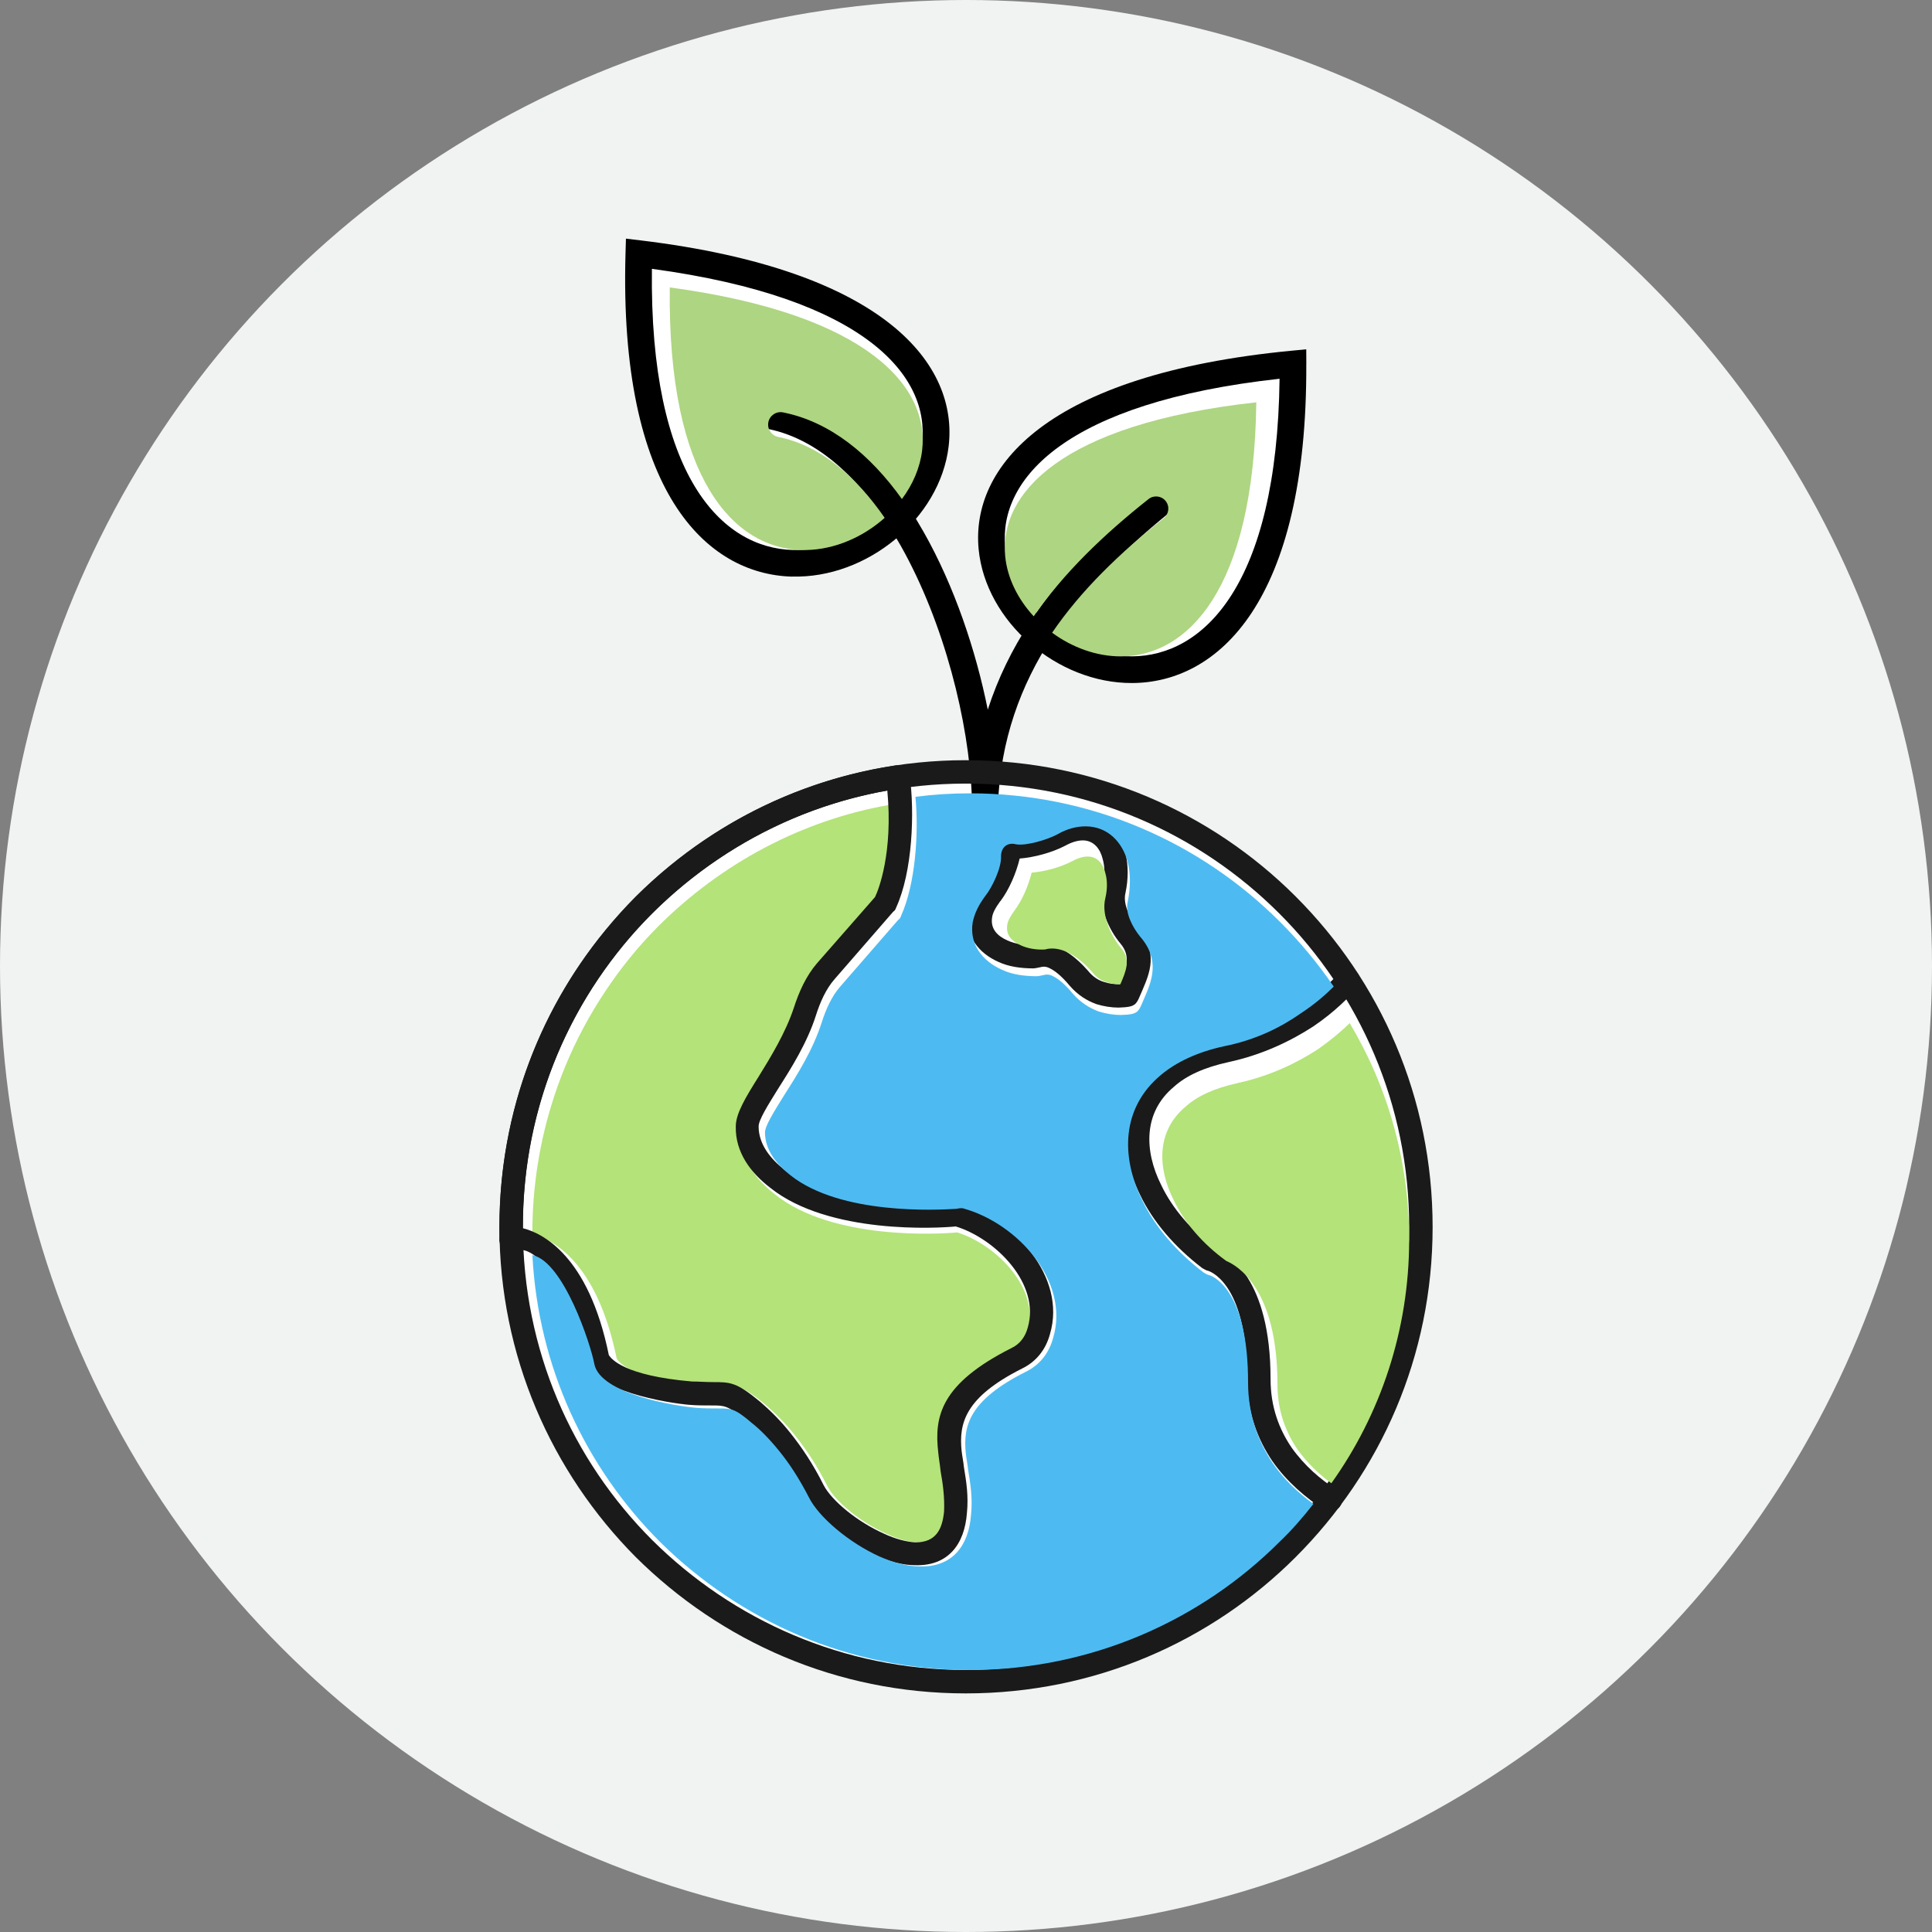
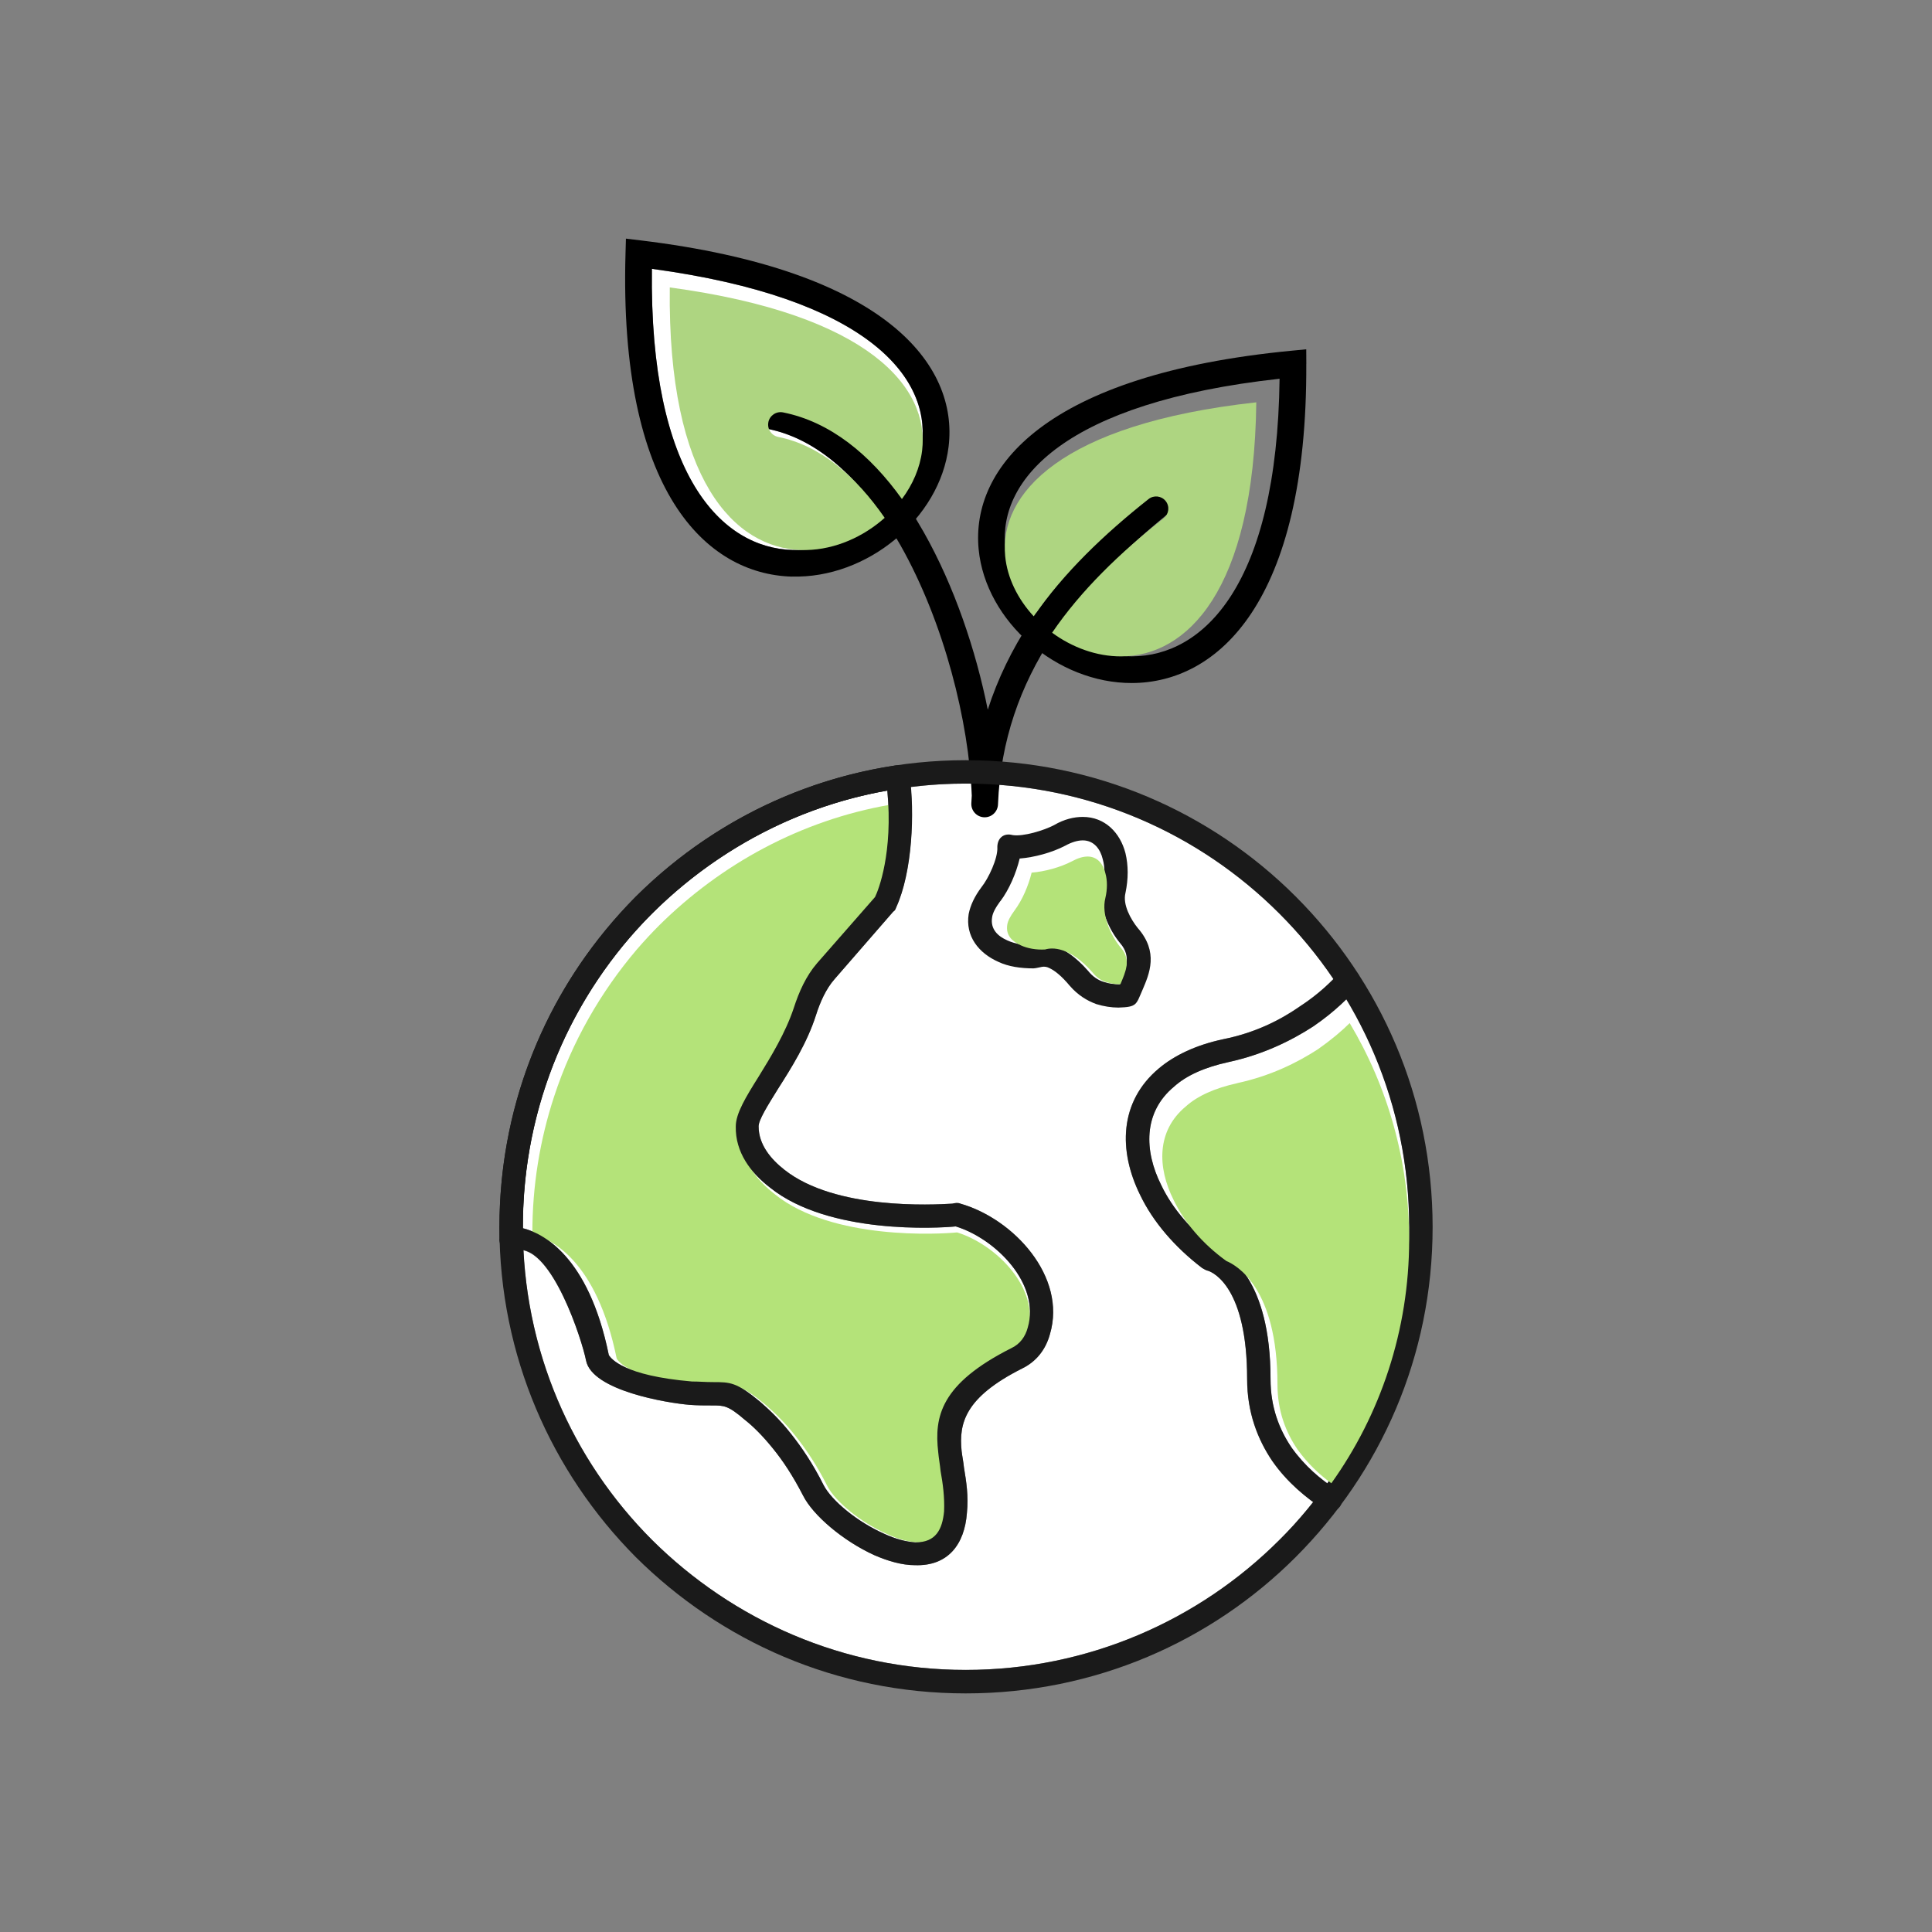
<svg xmlns="http://www.w3.org/2000/svg" id="_レイヤー_1" data-name="レイヤー 1" viewBox="0 0 512 512">
  <rect x="0" y="0" width="512" height="512" fill="#808080" stroke="none" />
-   <circle cx="256" cy="256" r="256" fill="#f1f2f2" />
  <g>
    <path d="M204.14,314.79c-5.27-4.03-9.3-9.46-9.15-16.28,0-3.41,2.64-7.75,6.05-13.18,3.26-5.27,7.13-11.63,9.3-18.14,1.4-4.34,3.26-8.53,6.2-11.94l15.35-17.52c.93-1.86,4.81-11.78,3.26-28.22-24.03,4.19-45.58,15.97-62.33,32.56-2.02,2.02-4.03,4.19-6.05,6.51-9.77,11.47-17.52,24.96-22.33,39.69-3.88,11.78-5.89,24.19-5.89,36.9v.31c4.96,1.24,17.36,6.98,22.79,33.64.62.93,3.88,5.43,22.02,6.98,1.86,0,3.57.16,5.43.16,4.81,0,6.36,0,12.71,5.27,2.33,2.02,5.27,4.81,8.06,8.37,2.95,3.72,5.89,8.06,8.68,13.64,2.17,4.19,8.99,9.77,15.97,12.87,2.95,1.4,5.89,2.17,8.37,2.33,5.43,0,7.13-3.41,7.6-8.22.16-3.72-.31-7.29-.93-10.7-.16-1.71-.47-3.26-.62-4.96-1.09-9.46.62-18.14,19.38-27.6,2.33-1.09,3.72-3.1,4.34-5.43,3.41-11.63-8.53-23.57-19.07-26.82-4.65.47-33.64,2.17-49.15-10.23Z" fill="#fff" fill-rule="evenodd" />
-     <path d="M201.04,298.52c0,4.81,3.26,8.68,6.82,11.47,13.49,10.7,39.38,9.3,44.5,8.99.78-.16,1.4-.31,2.17,0,14.11,4.03,28.22,19.38,23.72,34.57-1.09,4.03-3.57,7.29-7.44,9.15-15.04,7.6-16.74,14.42-15.97,21.86.16,1.4.47,2.79.62,4.34.62,3.72,1.24,7.6.78,12.09-.62,8.22-4.96,14.11-13.8,13.8-3.41,0-7.13-1.09-10.7-2.64-8.22-3.72-16.28-10.54-18.92-15.81-2.64-5.12-5.27-9.15-8.06-12.56-2.64-3.26-5.12-5.74-7.29-7.44-4.5-3.88-5.58-3.88-8.68-3.88-2.02,0-4.03,0-6.05-.16-5.74-.47-25.89-3.72-27.44-11.78-.93-5.12-8.22-27.44-16.59-29.15,1.55,29.92,14.26,56.9,34.11,76.75,21.4,21.24,50.7,34.42,83.1,34.42s61.86-13.18,83.1-34.42c3.26-3.1,6.2-6.51,8.99-10.08-3.88-2.79-7.75-6.36-10.85-10.85-3.88-5.74-6.67-12.87-6.67-21.71,0-24.34-8.99-28.22-10.23-28.68-.78-.16-1.09-.47-1.71-.78-7.29-5.58-13.02-12.25-16.43-19.38-5.74-11.63-5.58-24.65,4.96-33.49,4.03-3.41,9.77-6.2,17.05-7.75,8.53-1.71,15.19-5.12,20.31-8.68,4.03-2.64,6.98-5.27,8.99-7.29-4.34-6.36-9.15-12.09-14.42-17.36-21.24-21.24-50.54-34.42-83.1-34.42-4.96,0-9.77.31-14.57.93.93,9.77,0,23.41-3.88,31.94-.16.47-.31.78-.78,1.09l-15.5,17.83c-2.33,2.64-3.88,6.2-4.96,9.61-2.33,7.29-6.51,13.95-10.08,19.54-2.79,4.5-5.12,8.22-5.12,9.92ZM273.91,256.65c-3.41,0-6.67-.47-9.3-1.71-5.27-2.33-8.84-6.82-7.91-12.71.47-2.33,1.55-4.65,3.41-7.13,1.86-2.33,4.34-7.6,4.19-10.54,0-2.48,1.71-3.88,4.03-3.26,2.79.47,8.37-1.24,11.01-2.64,2.64-1.55,5.27-2.17,7.6-2.17,5.89,0,9.92,4.19,11.32,9.61.78,3.26.78,6.82,0,10.54-.78,3.1,1.4,6.98,3.26,9.3,5.58,6.36,3.1,12.09,1.24,16.43-1.71,3.88-1.4,4.5-6.36,4.65-1.86,0-3.88-.31-5.89-.93-2.48-.93-4.81-2.33-6.98-4.81-2.33-2.79-4.03-4.03-5.27-4.65-1.71-.93-2.48-.16-4.34,0Z" fill="#fff" fill-rule="evenodd" />
+     <path d="M201.04,298.52c0,4.81,3.26,8.68,6.82,11.47,13.49,10.7,39.38,9.3,44.5,8.99.78-.16,1.4-.31,2.17,0,14.11,4.03,28.22,19.38,23.72,34.57-1.09,4.03-3.57,7.29-7.44,9.15-15.04,7.6-16.74,14.42-15.97,21.86.16,1.4.47,2.79.62,4.34.62,3.72,1.24,7.6.78,12.09-.62,8.22-4.96,14.11-13.8,13.8-3.41,0-7.13-1.09-10.7-2.64-8.22-3.72-16.28-10.54-18.92-15.81-2.64-5.12-5.27-9.15-8.06-12.56-2.64-3.26-5.12-5.74-7.29-7.44-4.5-3.88-5.58-3.88-8.68-3.88-2.02,0-4.03,0-6.05-.16-5.74-.47-25.89-3.72-27.44-11.78-.93-5.12-8.22-27.44-16.59-29.15,1.55,29.92,14.26,56.9,34.11,76.75,21.4,21.24,50.7,34.42,83.1,34.42s61.86-13.18,83.1-34.42c3.26-3.1,6.2-6.51,8.99-10.08-3.88-2.79-7.75-6.36-10.85-10.85-3.88-5.74-6.67-12.87-6.67-21.71,0-24.34-8.99-28.22-10.23-28.68-.78-.16-1.09-.47-1.71-.78-7.29-5.58-13.02-12.25-16.43-19.38-5.74-11.63-5.58-24.65,4.96-33.49,4.03-3.41,9.77-6.2,17.05-7.75,8.53-1.71,15.19-5.12,20.31-8.68,4.03-2.64,6.98-5.27,8.99-7.29-4.34-6.36-9.15-12.09-14.42-17.36-21.24-21.24-50.54-34.42-83.1-34.42-4.96,0-9.77.31-14.57.93.93,9.77,0,23.41-3.88,31.94-.16.47-.31.78-.78,1.09l-15.5,17.83c-2.33,2.64-3.88,6.2-4.96,9.61-2.33,7.29-6.51,13.95-10.08,19.54-2.79,4.5-5.12,8.22-5.12,9.92ZM273.91,256.65Z" fill="#fff" fill-rule="evenodd" />
    <path d="M266.94,249.21c2.02.93,4.65,1.4,7.29,1.24,2.02-.62,7.29-.93,14.11,6.82,1.24,1.55,2.64,2.48,4.19,2.95,1.4.47,2.79.62,4.19.62,1.55-3.72,3.26-7.29.16-10.85-3.1-3.72-5.89-9.92-4.65-14.88.62-2.64.62-5.27,0-7.44-.62-2.64-2.33-4.96-5.27-4.96-1.4,0-2.95.47-4.65,1.4-3.57,1.86-8.22,3.1-12.09,3.41-.93,3.88-2.79,8.22-5.12,11.32-1.24,1.71-2.02,3.1-2.17,4.34-.47,3.1,1.55,4.96,4.03,6.05Z" fill="#fff" fill-rule="evenodd" />
    <path d="M325.54,281.46c-6.36,1.4-11.16,3.57-14.42,6.51-8.22,6.82-7.91,17.05-3.41,26.05,2.95,6.2,8.06,12.25,14.73,17.05,2.95,1.24,14.26,7.6,14.26,34.42,0,7.44,2.33,13.33,5.58,18.14,2.79,3.88,6.05,6.98,9.46,9.46,13.64-19.07,21.71-42.64,21.71-67.91,0-22.17-6.05-42.79-16.59-60.47-2.17,2.17-5.12,4.65-8.84,7.29-5.74,3.72-13.18,7.44-22.48,9.46Z" fill="#fff" fill-rule="evenodd" />
    <path d="M200.73,109.5c.38-1.92,2.25-3.17,4.17-2.78,13.44,2.69,24.72,12.01,33.72,24.58,3.07-4.12,5.13-8.83,5.73-13.76,2.14-17.74-14.77-38.6-71.59-46.29-.68,54.91,18.51,73.96,37.29,74.5,8.16.23,16.28-2.98,22.61-8.21.36-.3.72-.6,1.07-.92-8.17-11.81-18.3-20.57-30.21-22.95-1.92-.38-3.17-2.25-2.78-4.17h0Z" fill="#fff" fill-rule="evenodd" />
-     <path d="M339.1,100.37c-57,6.28-74.42,26.73-72.72,44.52.61,6.4,3.69,12.5,8.26,17.45,8.76-12.62,20.3-23.69,33.26-33.95,1.53-1.21,3.75-.95,4.96.58,1.21,1.53.95,3.75-.58,4.96-12.69,10.04-23.92,20.85-32.31,33.16,5.81,4.27,12.86,6.88,20.02,6.85,18.79-.08,38.45-18.65,39.11-73.57h0Z" fill="#fff" fill-rule="evenodd" />
    <path d="M346.18,96.44c.26,63.25-23.5,84.48-46.17,84.57-9.94.04-19.64-4.04-27.06-10.48-7.47-6.48-12.68-15.39-13.6-24.97-2.07-21.62,17.59-46.35,82.97-52.62l3.85-.37.02,3.87h0ZM299.99,173.94c18.79-.08,38.45-18.65,39.11-73.57-57,6.28-74.42,26.73-72.72,44.52.74,7.69,5.03,14.94,11.19,20.29,6.2,5.39,14.24,8.8,22.41,8.76h0Z" />
    <path d="M172.76,71.25c-.68,54.91,18.51,73.96,37.29,74.5,8.16.23,16.28-2.98,22.61-8.21,6.29-5.19,10.76-12.34,11.69-20.01,2.14-17.74-14.77-38.6-71.59-46.29h0ZM209.85,152.81c-22.67-.65-45.9-22.46-44.08-85.68l.11-3.89,3.84.46c65.22,7.88,84.27,33.09,81.67,54.65-1.15,9.56-6.59,18.34-14.21,24.63-7.58,6.26-17.38,10.1-27.32,9.81h0Z" />
    <path d="M312.87,128.97c-1.21-1.53-3.43-1.79-4.96-.58-13.84,10.95-26.04,22.82-34.99,36.51-4.69,7.18-8.48,14.87-11.15,23.17-3.16-15.75-8.86-32.72-16.97-47.05-9.81-17.35-23.18-30.96-39.9-34.3h0c-1.92-.38-3.79.86-4.17,2.78-.38,1.92.86,3.79,2.78,4.17,14.43,2.89,26.25,15.14,35.13,30.84,11.65,20.6,18.13,46.93,18.89,66.35-.04.69-.09,1.37-.12,2.07-.07,1.95,1.46,3.59,3.41,3.66,1.95.07,3.59-1.46,3.66-3.41.66-17.02,5.96-31.54,14.36-44.39,8.5-13.02,20.18-24.35,33.44-34.85h0c1.53-1.21,1.79-3.43.58-4.96Z" />
    <path d="M203.62,111.89c.36-1.79,2.1-2.96,3.9-2.6,12.56,2.51,23.09,11.22,31.5,22.96,2.87-3.85,4.79-8.25,5.35-12.85,2-16.57-13.8-36.06-66.87-43.23-.63,51.29,17.29,69.08,34.83,69.59,7.62.22,15.2-2.78,21.12-7.67.34-.28.67-.56,1-.86-7.63-11.03-17.09-19.22-28.22-21.44-1.79-.36-2.96-2.1-2.6-3.9h0Z" fill="#aed581" fill-rule="evenodd" />
    <path d="M332.92,106.62c-52.16,5.75-68.11,24.46-66.54,40.74.56,5.86,3.38,11.44,7.56,15.97,8.02-11.55,18.57-21.68,30.44-31.07,1.4-1.11,3.43-.87,4.54.53,1.11,1.4.87,3.43-.53,4.54-11.61,9.19-21.89,19.08-29.57,30.35,5.32,3.9,11.77,6.3,18.32,6.27,17.2-.07,35.18-17.07,35.79-67.32h0Z" fill="#aed581" fill-rule="evenodd" />
    <path d="M255.93,201.46c34.26,0,65.12,13.8,87.45,36.13,22.48,22.48,36.28,53.34,36.28,87.6s-13.8,64.96-36.28,87.45c-22.33,22.33-53.18,36.13-87.45,36.13s-64.96-13.8-87.45-36.13c-22.33-22.48-36.13-53.34-36.13-87.45s13.8-65.12,36.13-87.6c22.48-22.33,53.34-36.13,87.45-36.13ZM339.03,242.08c-21.24-21.24-50.54-34.42-83.1-34.42s-61.71,13.18-83.1,34.42c-21.24,21.24-34.26,50.54-34.26,83.1s13.02,61.71,34.26,82.95c21.4,21.24,50.7,34.42,83.1,34.42s61.86-13.18,83.1-34.42c21.24-21.24,34.42-50.54,34.42-82.95s-13.18-61.86-34.42-83.1Z" fill="#1a1a1a" />
    <path d="M359.65,261.77c1.09-1.24.93-3.26-.31-4.34s-3.26-1.09-4.34.31c-1.86,2.02-5.27,5.58-10.54,8.99-5.12,3.57-11.78,6.98-20.31,8.68-7.29,1.55-13.02,4.34-17.05,7.75-10.54,8.84-10.7,21.86-4.96,33.49,3.41,7.13,9.15,13.8,16.43,19.38.62.31.93.62,1.71.78,1.24.47,10.23,4.34,10.23,28.68,0,8.84,2.79,15.97,6.67,21.71,3.88,5.58,8.99,9.77,13.64,12.87,1.4.93,3.41.47,4.34-.93s.47-3.41-.93-4.34c-4.19-2.64-8.53-6.36-11.94-11.16-3.26-4.81-5.58-10.7-5.58-18.14,0-26.82-11.32-33.18-14.26-34.42-6.67-4.81-11.78-10.85-14.73-17.05-4.5-8.99-4.81-19.23,3.41-26.05,3.26-2.95,8.06-5.12,14.42-6.51,9.3-2.02,16.74-5.74,22.48-9.46,5.74-3.88,9.61-7.91,11.63-10.23Z" fill="#1a1a1a" />
    <path d="M205.44,316.56c-5.17-3.96-9.13-9.28-8.98-15.97,0-3.35,2.59-7.61,5.93-12.93,3.19-5.17,7-11.41,9.13-17.8,1.37-4.26,3.19-8.37,6.08-11.71l15.06-17.19c.91-1.83,4.72-11.56,3.19-27.69-23.58,4.11-44.72,15.67-61.15,31.95-1.98,1.98-3.96,4.11-5.93,6.39-9.58,11.26-17.19,24.49-21.91,38.94-3.8,11.56-5.78,23.73-5.78,36.21v.3c4.87,1.22,17.04,6.85,22.36,33.01.61.91,3.8,5.32,21.6,6.85,1.83,0,3.5.15,5.32.15,4.72,0,6.24,0,12.47,5.17,2.28,1.98,5.17,4.72,7.91,8.21,2.89,3.65,5.78,7.91,8.52,13.39,2.13,4.11,8.82,9.58,15.67,12.63,2.89,1.37,5.78,2.13,8.21,2.28,5.32,0,7-3.35,7.45-8.06.15-3.65-.3-7.15-.91-10.5-.15-1.67-.46-3.19-.61-4.87-1.06-9.28.61-17.8,19.02-27.08,2.28-1.06,3.65-3.04,4.26-5.32,3.35-11.41-8.37-23.12-18.71-26.32-4.56.46-33.01,2.13-48.22-10.04Z" fill="#b4e379" fill-rule="evenodd" />
    <path d="M132.36,328.28v-3.1c0-30.85,11.16-59.07,29.77-80.62,18.92-22.02,45.27-37.21,75.2-41.71,1.86-.31,3.41.78,3.72,2.48,1.4,9.92.78,25.74-3.57,35.2-.16.47-.31.78-.78,1.09l-15.5,17.83c-2.33,2.64-3.88,6.2-4.96,9.61-2.33,7.29-6.51,13.95-10.08,19.54-2.79,4.5-5.12,8.22-5.12,9.92,0,4.81,3.26,8.68,6.82,11.47,13.49,10.7,39.38,9.3,44.5,8.99.78-.16,1.4-.31,2.17,0,14.11,4.03,28.22,19.38,23.72,34.57-1.09,4.03-3.57,7.29-7.44,9.15-15.04,7.6-16.74,14.42-15.97,21.86.16,1.4.47,2.79.62,4.34.62,3.72,1.24,7.6.78,12.09-.62,8.22-4.96,14.11-13.8,13.8-3.41,0-7.13-1.09-10.7-2.64-8.22-3.72-16.28-10.54-18.92-15.81-2.64-5.12-5.27-9.15-8.06-12.56-2.64-3.26-5.12-5.74-7.29-7.44-4.5-3.88-5.58-3.88-8.68-3.88-2.02,0-4.03,0-6.05-.16-5.74-.47-25.89-3.72-27.44-11.78-1.09-5.43-8.99-30.08-17.99-29.3-.93.16-1.4.47-2.33.31-1.55-.16-2.79-1.71-2.64-3.26ZM138.56,325.49c4.96,1.24,17.36,6.98,22.79,33.64.62.93,3.88,5.43,22.02,6.98,1.86,0,3.57.16,5.43.16,4.81,0,6.36,0,12.71,5.27,2.33,2.02,5.27,4.81,8.06,8.37,2.95,3.72,5.89,8.06,8.68,13.64,2.17,4.19,8.99,9.77,15.97,12.87,2.95,1.4,5.89,2.17,8.37,2.33,5.43,0,7.13-3.41,7.6-8.22.16-3.72-.31-7.29-.93-10.7-.16-1.71-.47-3.26-.62-4.96-1.09-9.46.62-18.14,19.38-27.6,2.33-1.09,3.72-3.1,4.34-5.43,3.41-11.63-8.53-23.57-19.07-26.82-4.65.47-33.64,2.17-49.15-10.23-5.27-4.03-9.3-9.46-9.15-16.28,0-3.41,2.64-7.75,6.05-13.18,3.26-5.27,7.13-11.63,9.3-18.14,1.4-4.34,3.26-8.53,6.2-11.94l15.35-17.52c.93-1.86,4.81-11.78,3.26-28.22-27.13,4.81-51.01,18.92-68.37,39.07-18.45,21.55-28.37,48.53-28.22,76.9Z" fill="#1a1a1a" />
    <path d="M265.08,238.82c-1.24,1.71-2.02,3.1-2.17,4.34-.47,3.1,1.55,4.96,4.03,6.05,2.02.93,4.65,1.4,7.29,1.24,2.02-.62,7.29-.93,14.11,6.82,1.24,1.55,2.64,2.48,4.19,2.95,1.4.47,2.79.62,4.19.62,1.55-3.72,3.26-7.29.16-10.85-3.1-3.72-5.89-9.92-4.65-14.88.62-2.64.62-5.27,0-7.44-.62-2.64-2.33-4.96-5.27-4.96-1.4,0-2.95.47-4.65,1.4-3.57,1.86-8.22,3.1-12.09,3.41-.93,3.88-2.79,8.22-5.12,11.32ZM264.3,224.56c0-2.48,1.71-3.88,4.03-3.26,2.79.47,8.37-1.24,11.01-2.64,2.64-1.55,5.27-2.17,7.6-2.17,5.89,0,9.92,4.19,11.32,9.61.78,3.26.78,6.82,0,10.54-.78,3.1,1.4,6.98,3.26,9.3,5.58,6.36,3.1,12.09,1.24,16.43-1.71,3.88-1.4,4.5-6.36,4.65-1.86,0-3.88-.31-5.89-.93-2.48-.93-4.81-2.33-6.98-4.81-2.33-2.79-4.03-4.03-5.27-4.65-1.71-.93-2.48-.16-4.34,0-3.41,0-6.67-.47-9.3-1.71-5.27-2.33-8.84-6.82-7.91-12.71.47-2.33,1.55-4.65,3.41-7.13,1.86-2.33,4.34-7.6,4.19-10.54Z" fill="#1a1a1a" />
-     <path d="M202.73,300.11c0,4.75,3.22,8.59,6.75,11.35,13.34,10.58,38.95,9.2,44.01,8.89.77-.15,1.38-.31,2.15,0,13.95,3.99,27.91,19.17,23.46,34.19-1.07,3.99-3.53,7.21-7.36,9.05-14.87,7.51-16.56,14.26-15.79,21.62.15,1.38.46,2.76.61,4.29.61,3.68,1.23,7.51.77,11.96-.61,8.13-4.91,13.95-13.65,13.65-3.37,0-7.05-1.07-10.58-2.61-8.13-3.68-16.1-10.43-18.71-15.64-2.61-5.06-5.21-9.05-7.97-12.42-2.61-3.22-5.06-5.67-7.21-7.36-4.45-3.83-5.52-3.83-8.59-3.83-1.99,0-3.99,0-5.98-.15-5.67-.46-25.61-3.68-27.14-11.65-.92-5.06-8.13-27.14-16.41-28.83,1.53,29.59,14.11,56.27,33.73,75.9,21.16,21.01,50.14,34.04,82.18,34.04s61.18-13.03,82.18-34.04c3.22-3.07,6.13-6.44,8.89-9.97-3.83-2.76-7.67-6.29-10.73-10.73-3.83-5.67-6.59-12.73-6.59-21.47,0-24.07-8.89-27.91-10.12-28.37-.77-.15-1.07-.46-1.69-.77-7.21-5.52-12.88-12.11-16.25-19.17-5.67-11.5-5.52-24.38,4.91-33.12,3.99-3.37,9.66-6.13,16.87-7.67,8.43-1.69,15.03-5.06,20.09-8.59,3.99-2.61,6.9-5.21,8.89-7.21-4.29-6.29-9.05-11.96-14.26-17.17-21.01-21.01-49.99-34.04-82.18-34.04-4.91,0-9.66.31-14.41.92.92,9.66,0,23.15-3.83,31.59-.15.46-.31.77-.77,1.07l-15.33,17.63c-2.3,2.61-3.83,6.13-4.91,9.51-2.3,7.21-6.44,13.8-9.97,19.32-2.76,4.45-5.06,8.13-5.06,9.81ZM274.79,258.71c-3.37,0-6.59-.46-9.2-1.69-5.21-2.3-8.74-6.75-7.82-12.57.46-2.3,1.53-4.6,3.37-7.05,1.84-2.3,4.29-7.51,4.14-10.43,0-2.45,1.69-3.83,3.99-3.22,2.76.46,8.28-1.23,10.89-2.61,2.61-1.53,5.21-2.15,7.51-2.15,5.83,0,9.81,4.14,11.19,9.51.77,3.22.77,6.75,0,10.43-.77,3.07,1.38,6.9,3.22,9.2,5.52,6.29,3.07,11.96,1.23,16.25-1.69,3.83-1.38,4.45-6.29,4.6-1.84,0-3.83-.31-5.83-.92-2.45-.92-4.75-2.3-6.9-4.75-2.3-2.76-3.99-3.99-5.21-4.6-1.69-.92-2.45-.15-4.29,0Z" fill="#4dbbf2" fill-rule="evenodd" />
    <path d="M270.51,250.52c1.79.83,4.13,1.24,6.47,1.1,1.79-.55,6.47-.83,12.52,6.05,1.1,1.38,2.34,2.2,3.71,2.61,1.24.41,2.48.55,3.71.55,1.38-3.3,2.89-6.47.14-9.63-2.75-3.3-5.23-8.8-4.13-13.21.55-2.34.55-4.68,0-6.6-.55-2.34-2.06-4.4-4.68-4.4-1.24,0-2.61.41-4.13,1.24-3.16,1.65-7.29,2.75-10.73,3.03-.83,3.44-2.48,7.29-4.54,10.04-1.1,1.51-1.79,2.75-1.93,3.85-.41,2.75,1.38,4.4,3.58,5.36Z" fill="#b4e379" fill-rule="evenodd" />
    <path d="M327.94,287.04c-6.04,1.33-10.6,3.39-13.7,6.19-7.81,6.48-7.51,16.2-3.24,24.74,2.8,5.89,7.66,11.64,13.99,16.2,2.8,1.18,13.55,7.22,13.55,32.7,0,7.07,2.21,12.67,5.3,17.23,2.65,3.68,5.74,6.63,8.98,8.98,12.96-18.12,20.62-40.5,20.62-64.51,0-21.06-5.74-40.65-15.76-57.44-2.06,2.06-4.86,4.42-8.4,6.92-5.45,3.53-12.52,7.07-21.36,8.98Z" fill="#b4e379" fill-rule="evenodd" />
  </g>
</svg>